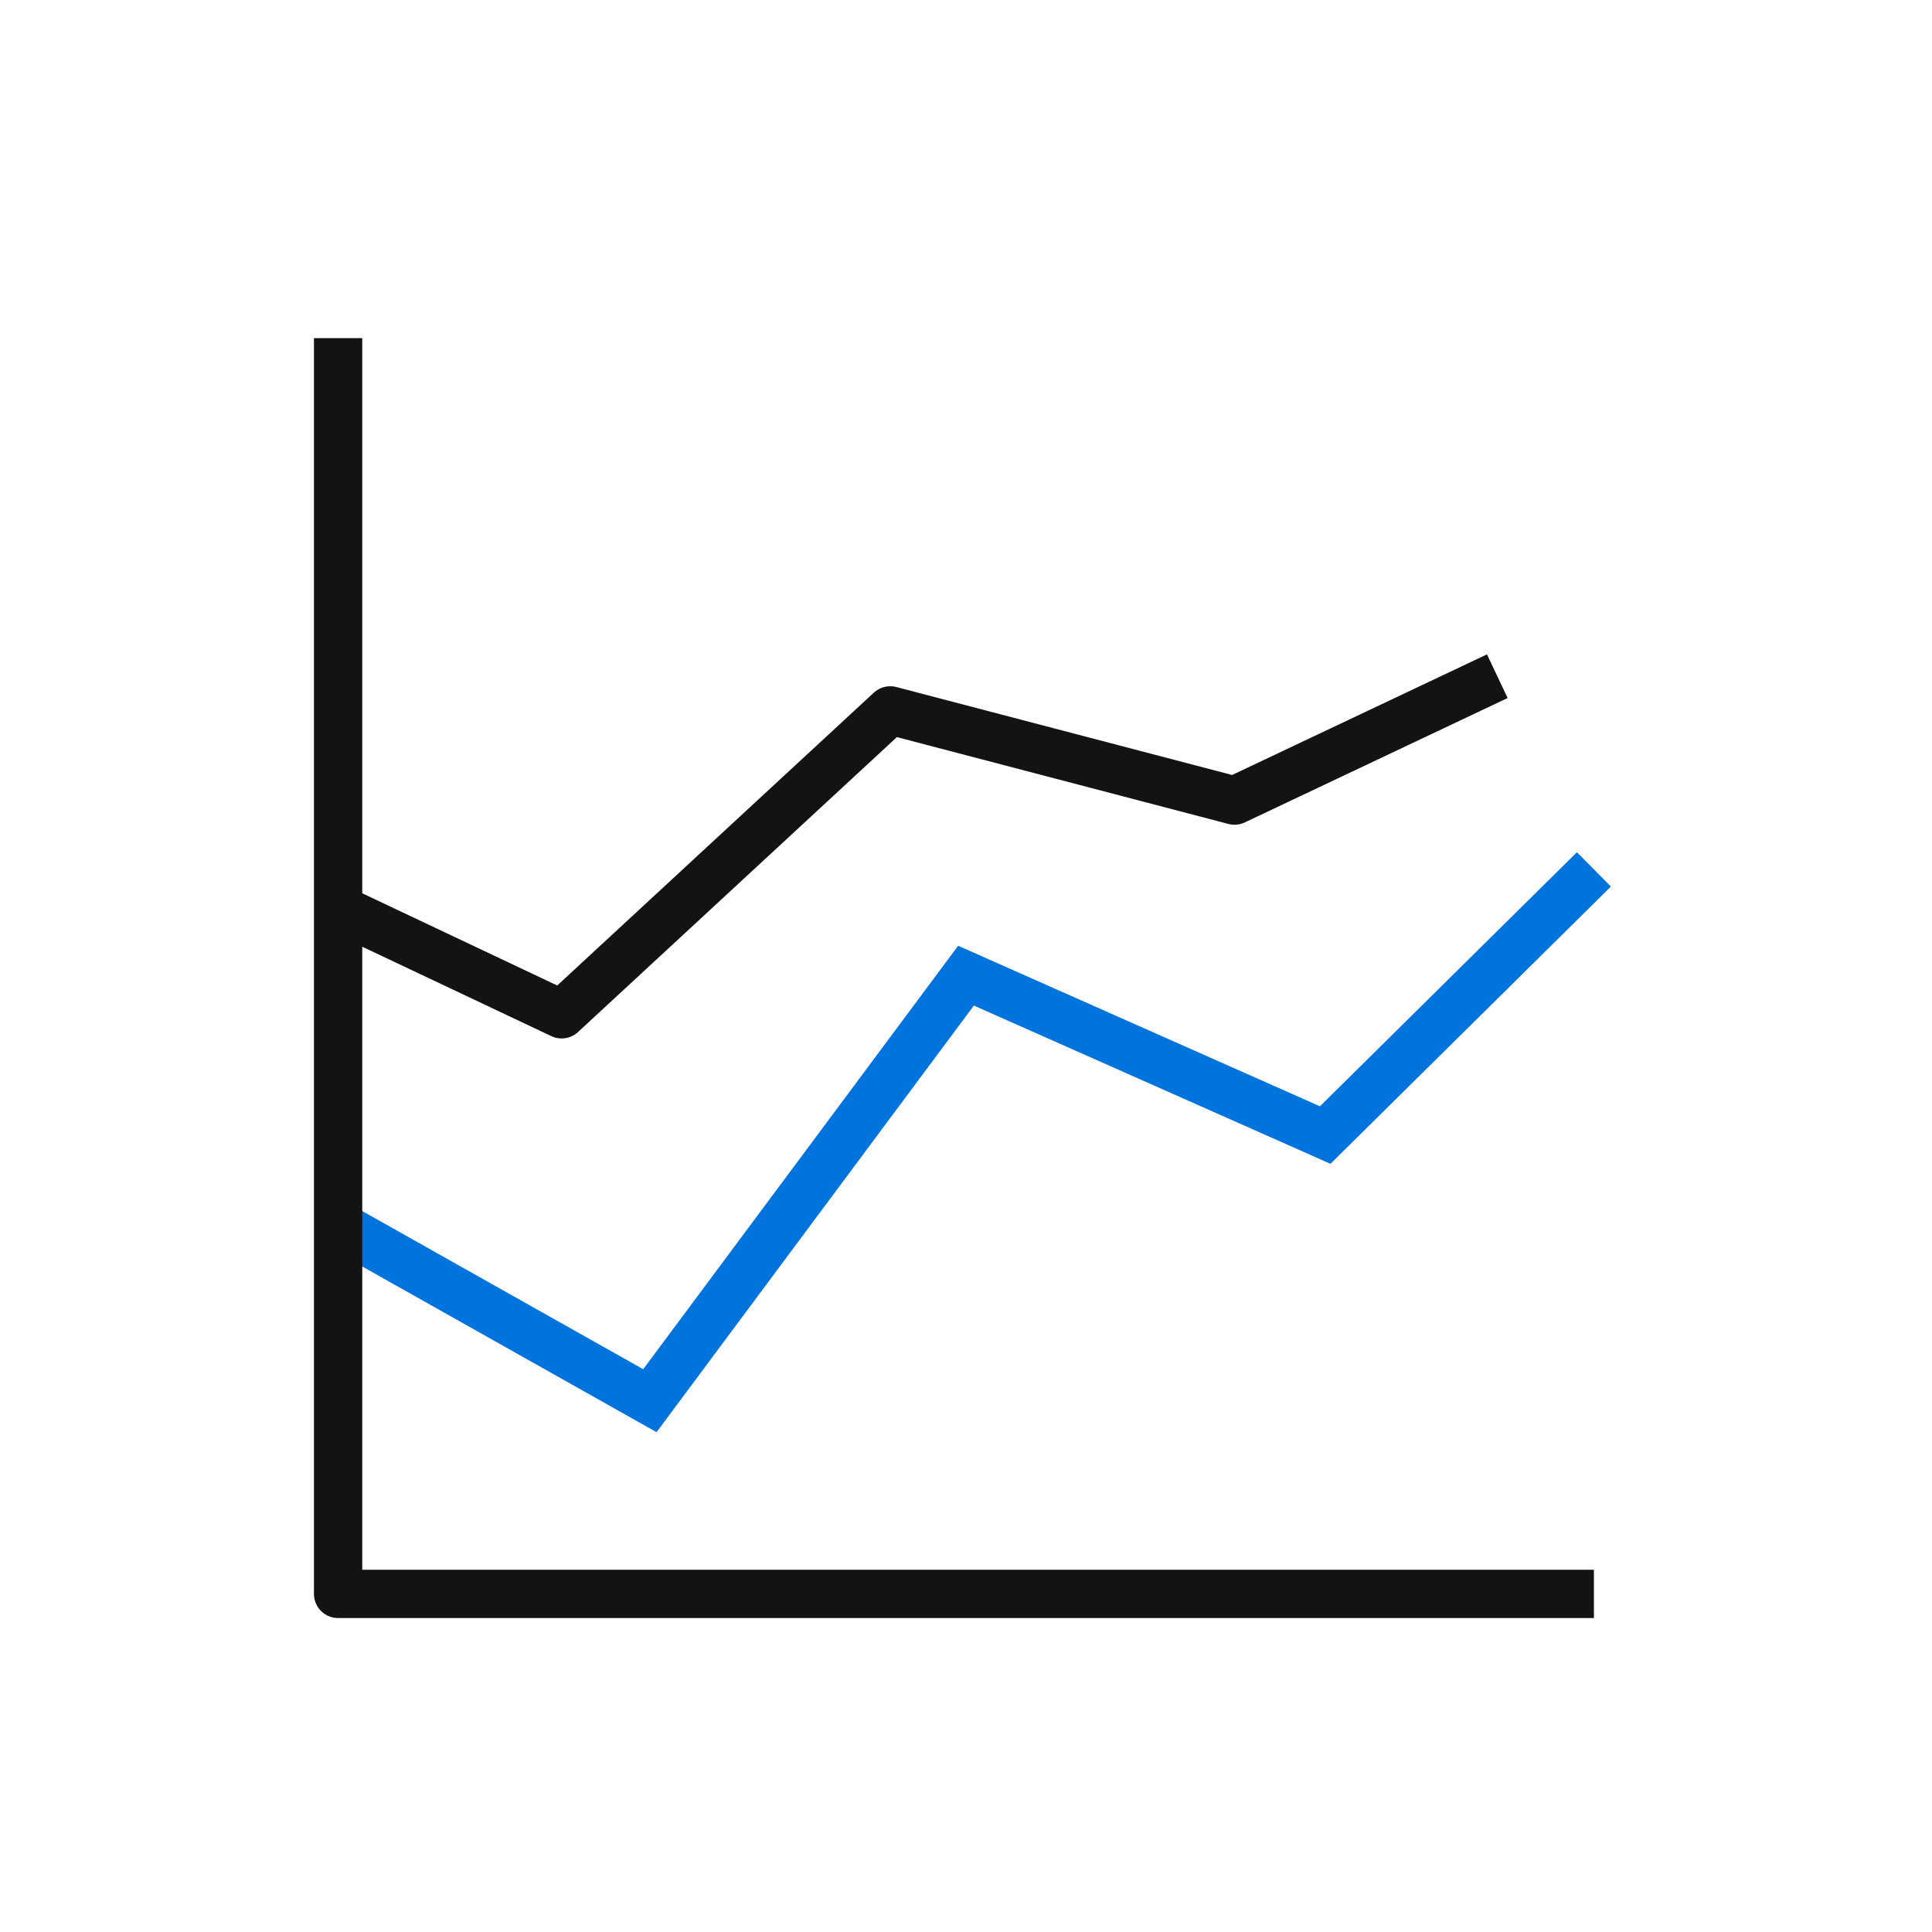
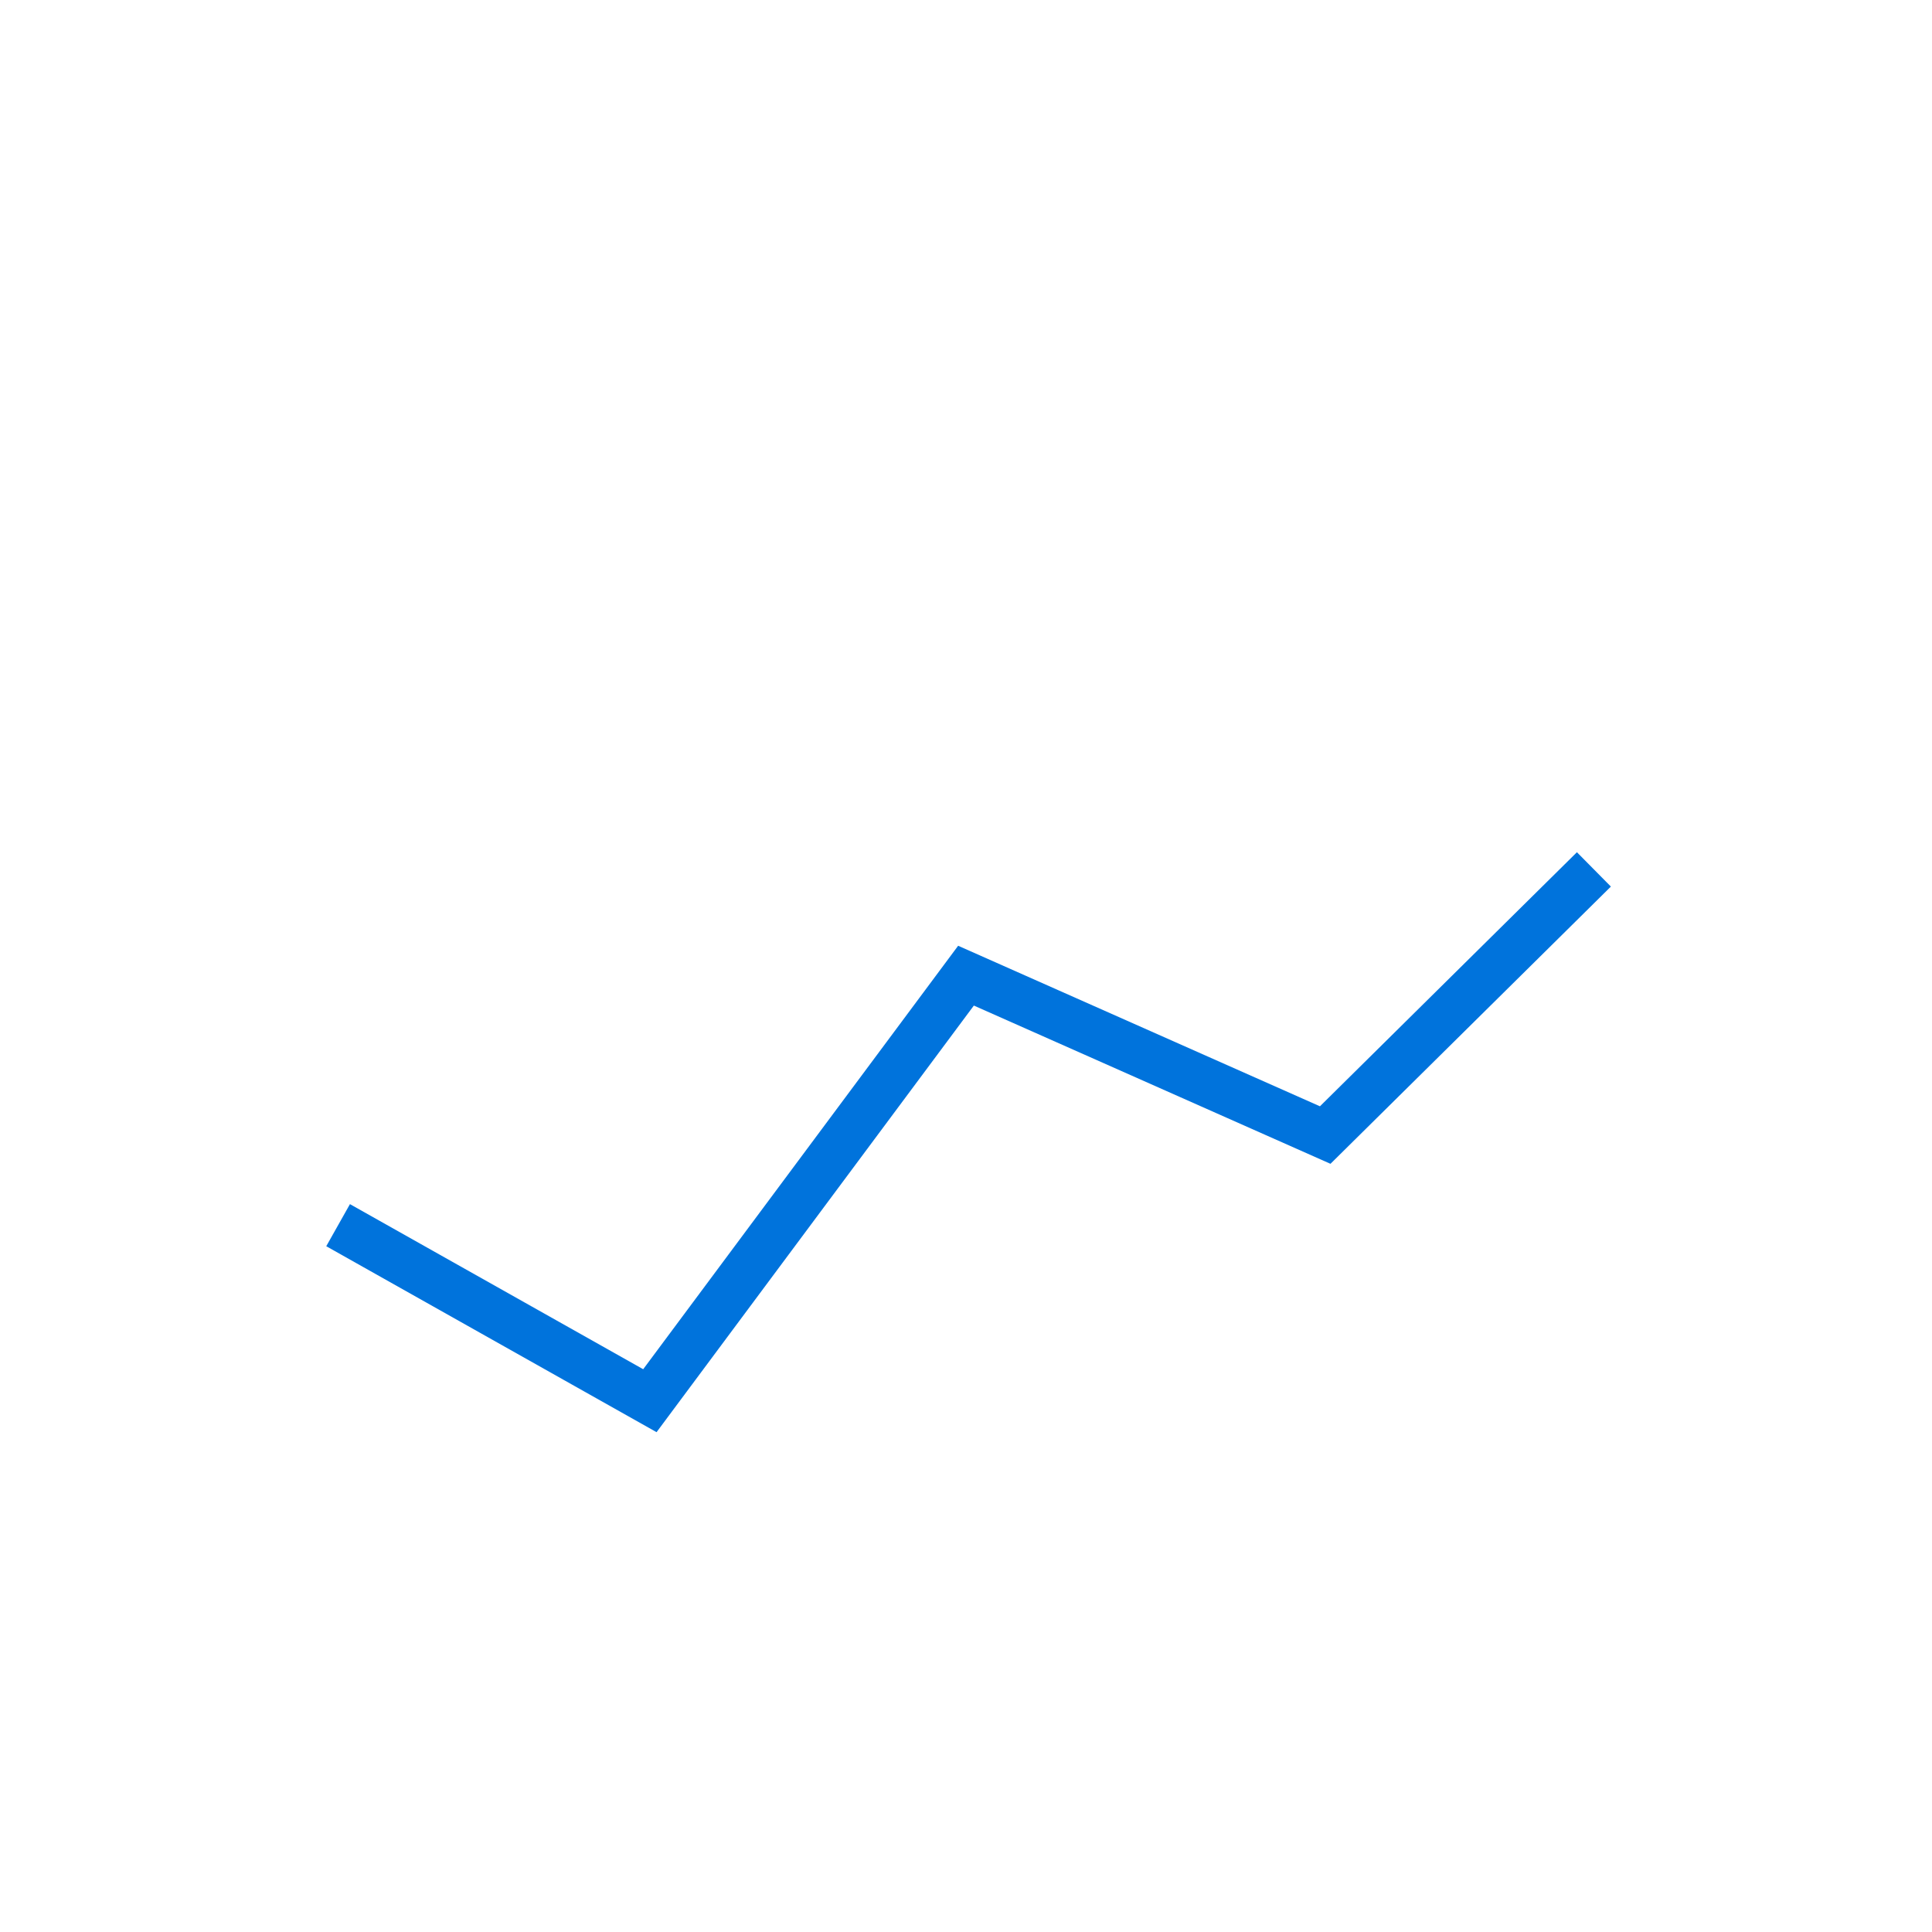
<svg xmlns="http://www.w3.org/2000/svg" width="40px" height="40px" viewBox="0 0 40 40" version="1.1">
  <title>Stacked line</title>
  <desc>Created with Sketch.</desc>
  <g id="Stacked-line" stroke="none" stroke-width="1" fill="none" fill-rule="evenodd">
    <g id="Group-88-Copy" transform="translate(7, 7)">
      <polyline id="Path-37" stroke="#0073DC" points="0 18.366 6.455 22 13 13.2 20.437 16.5 26 11" />
-       <polyline id="Path-35" stroke="#131313" stroke-linejoin="round" points="0 11.811 4.628 14 11.431 7.708 18.559 9.575 24 7" />
-       <polyline id="Path-35" stroke="#131313" stroke-linejoin="round" points="26 26 0 26 0 0" />
    </g>
  </g>
</svg>